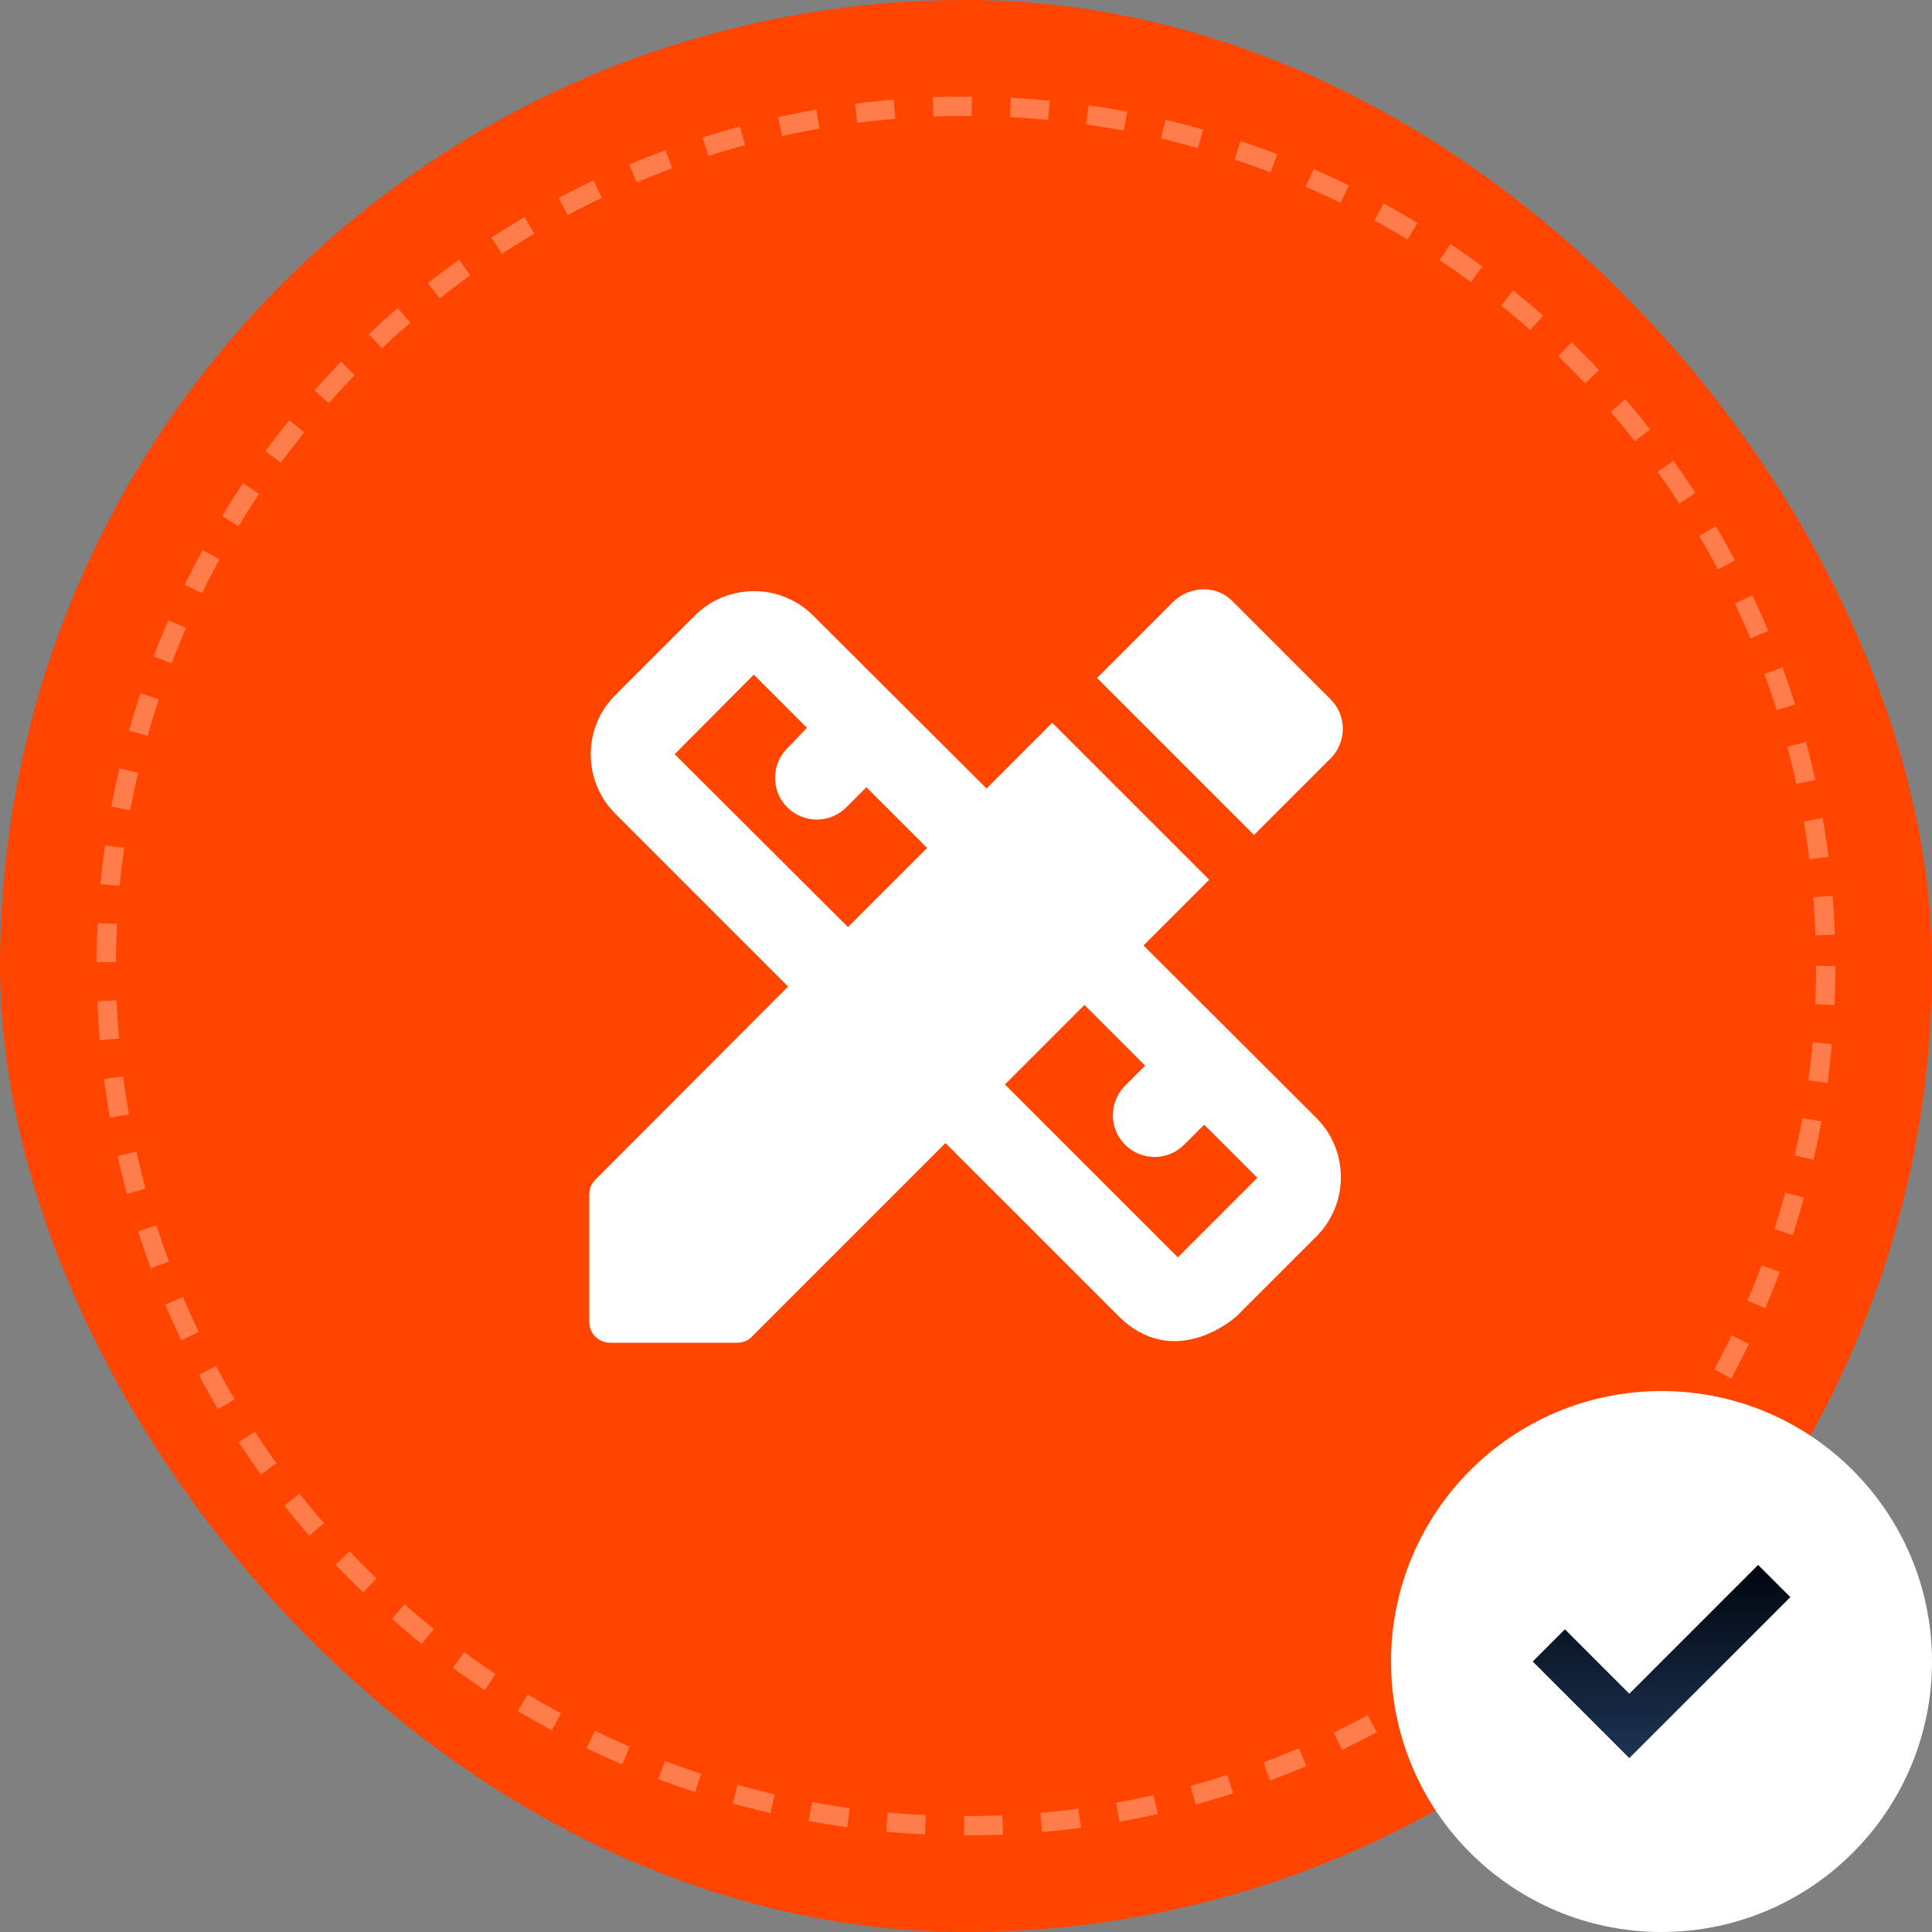
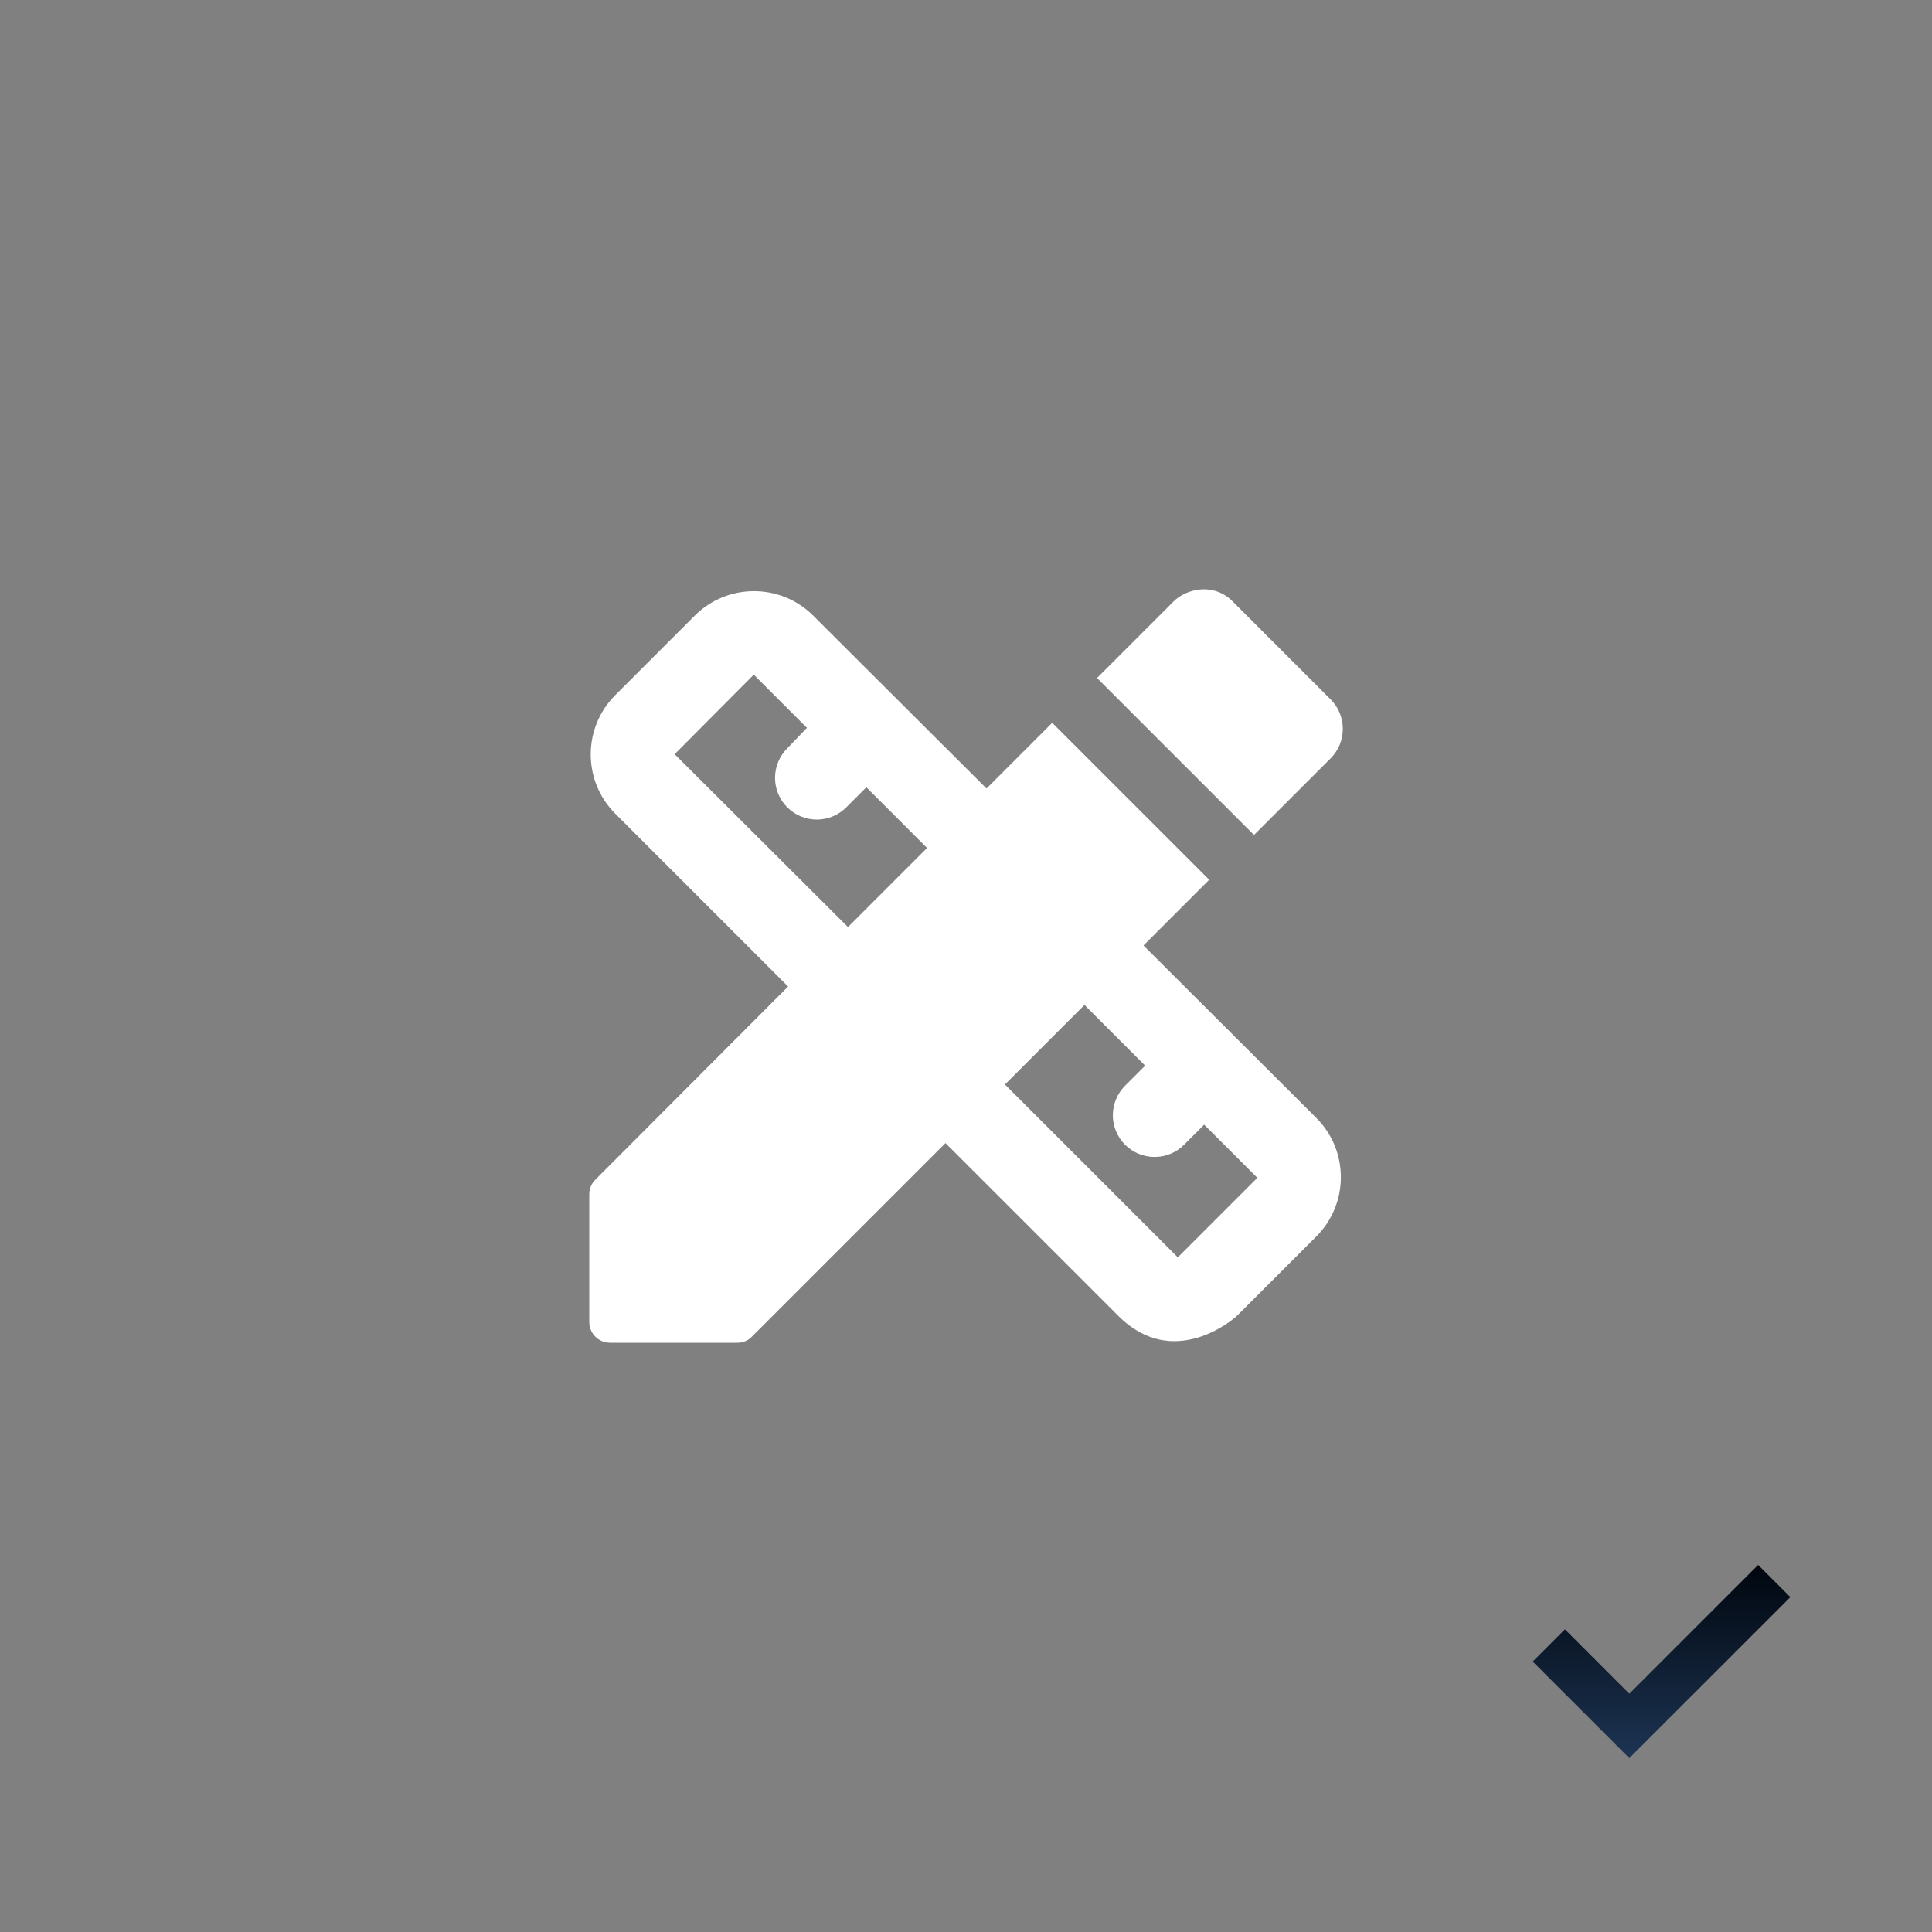
<svg xmlns="http://www.w3.org/2000/svg" width="100" height="100" viewBox="0 0 100 100" fill="none">
  <rect x="0" y="0" width="100" height="100" fill="#808080" stroke="none" />
-   <rect width="100" height="100" rx="50" fill="#FF4500" />
-   <circle cx="50" cy="50" r="44.5" stroke="#FF7C4B" stroke-dasharray="2 2" />
-   <circle cx="86" cy="86" r="14" fill="white" />
-   <path fill-rule="evenodd" clip-rule="evenodd" d="M81 84.333L79.333 86L84.333 91L92.667 82.667L91 81L84.333 87.667L81 84.333Z" fill="url(#paint0_linear_320_2)" />
+   <path fill-rule="evenodd" clip-rule="evenodd" d="M81 84.333L79.333 86L84.333 91L92.667 82.667L91 81L84.333 87.667L81 84.333" fill="url(#paint0_linear_320_2)" />
  <path d="M59.187 48.938L62.588 45.537L54.463 37.412L51.062 40.813L42.092 31.865C40.402 30.175 37.65 30.175 35.96 31.865L31.843 35.982C30.153 37.672 30.153 40.423 31.843 42.113L40.792 51.062L30.825 61.05C30.608 61.267 30.5 61.527 30.5 61.83V68.417C30.5 69.023 30.977 69.5 31.583 69.5H38.17C38.452 69.5 38.733 69.392 38.928 69.175L48.938 59.165L57.887 68.113C60.747 70.973 63.867 68.265 64.018 68.113L68.135 63.997C69.825 62.307 69.825 59.555 68.135 57.865L59.187 48.938ZM43.89 47.985L34.92 39.037L39.015 34.92L41.767 37.672L40.748 38.733C40.343 39.138 40.116 39.688 40.116 40.261C40.116 40.834 40.343 41.383 40.748 41.788C41.154 42.193 41.703 42.421 42.276 42.421C42.849 42.421 43.398 42.193 43.803 41.788L44.843 40.748L47.985 43.89L43.89 47.985ZM60.963 65.08L52.015 56.132L56.132 52.015L59.273 55.157L58.233 56.197C58.033 56.397 57.874 56.635 57.765 56.898C57.657 57.16 57.601 57.441 57.601 57.724C57.601 58.008 57.657 58.289 57.765 58.551C57.874 58.813 58.033 59.051 58.233 59.252C58.434 59.452 58.672 59.611 58.934 59.72C59.196 59.828 59.477 59.884 59.761 59.884C60.044 59.884 60.325 59.828 60.587 59.72C60.85 59.611 61.088 59.452 61.288 59.252L62.328 58.212L65.08 60.963L60.963 65.08ZM68.872 39.253C69.073 39.053 69.232 38.815 69.341 38.553C69.449 38.291 69.505 38.01 69.505 37.726C69.505 37.442 69.449 37.161 69.341 36.899C69.232 36.637 69.073 36.399 68.872 36.198L63.802 31.128C62.783 30.11 61.375 30.5 60.747 31.128L56.782 35.093L64.907 43.218L68.872 39.253Z" fill="white" />
  <defs>
    <linearGradient id="paint0_linear_320_2" x1="86" y1="81" x2="86" y2="91" gradientUnits="userSpaceOnUse">
      <stop stop-color="#00060E" />
      <stop offset="1" stop-color="#1D3453" />
    </linearGradient>
  </defs>
</svg>